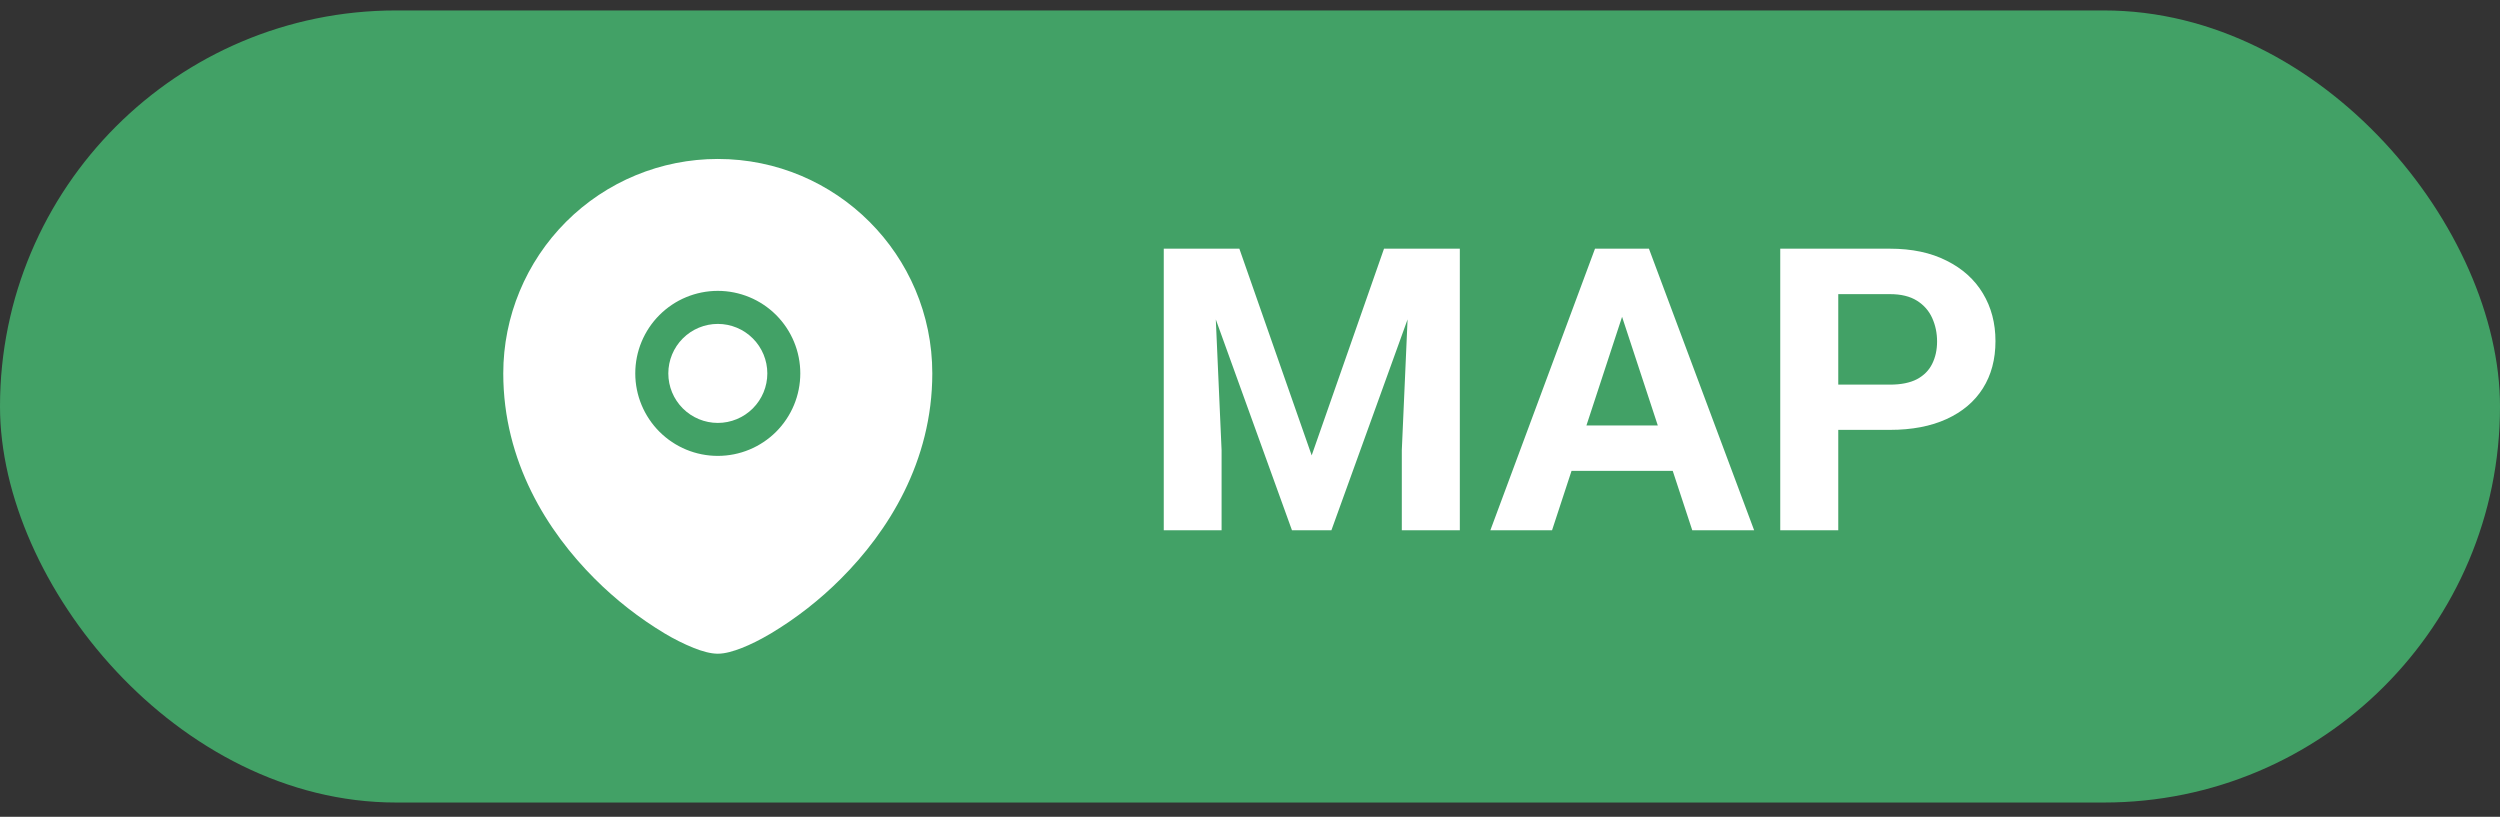
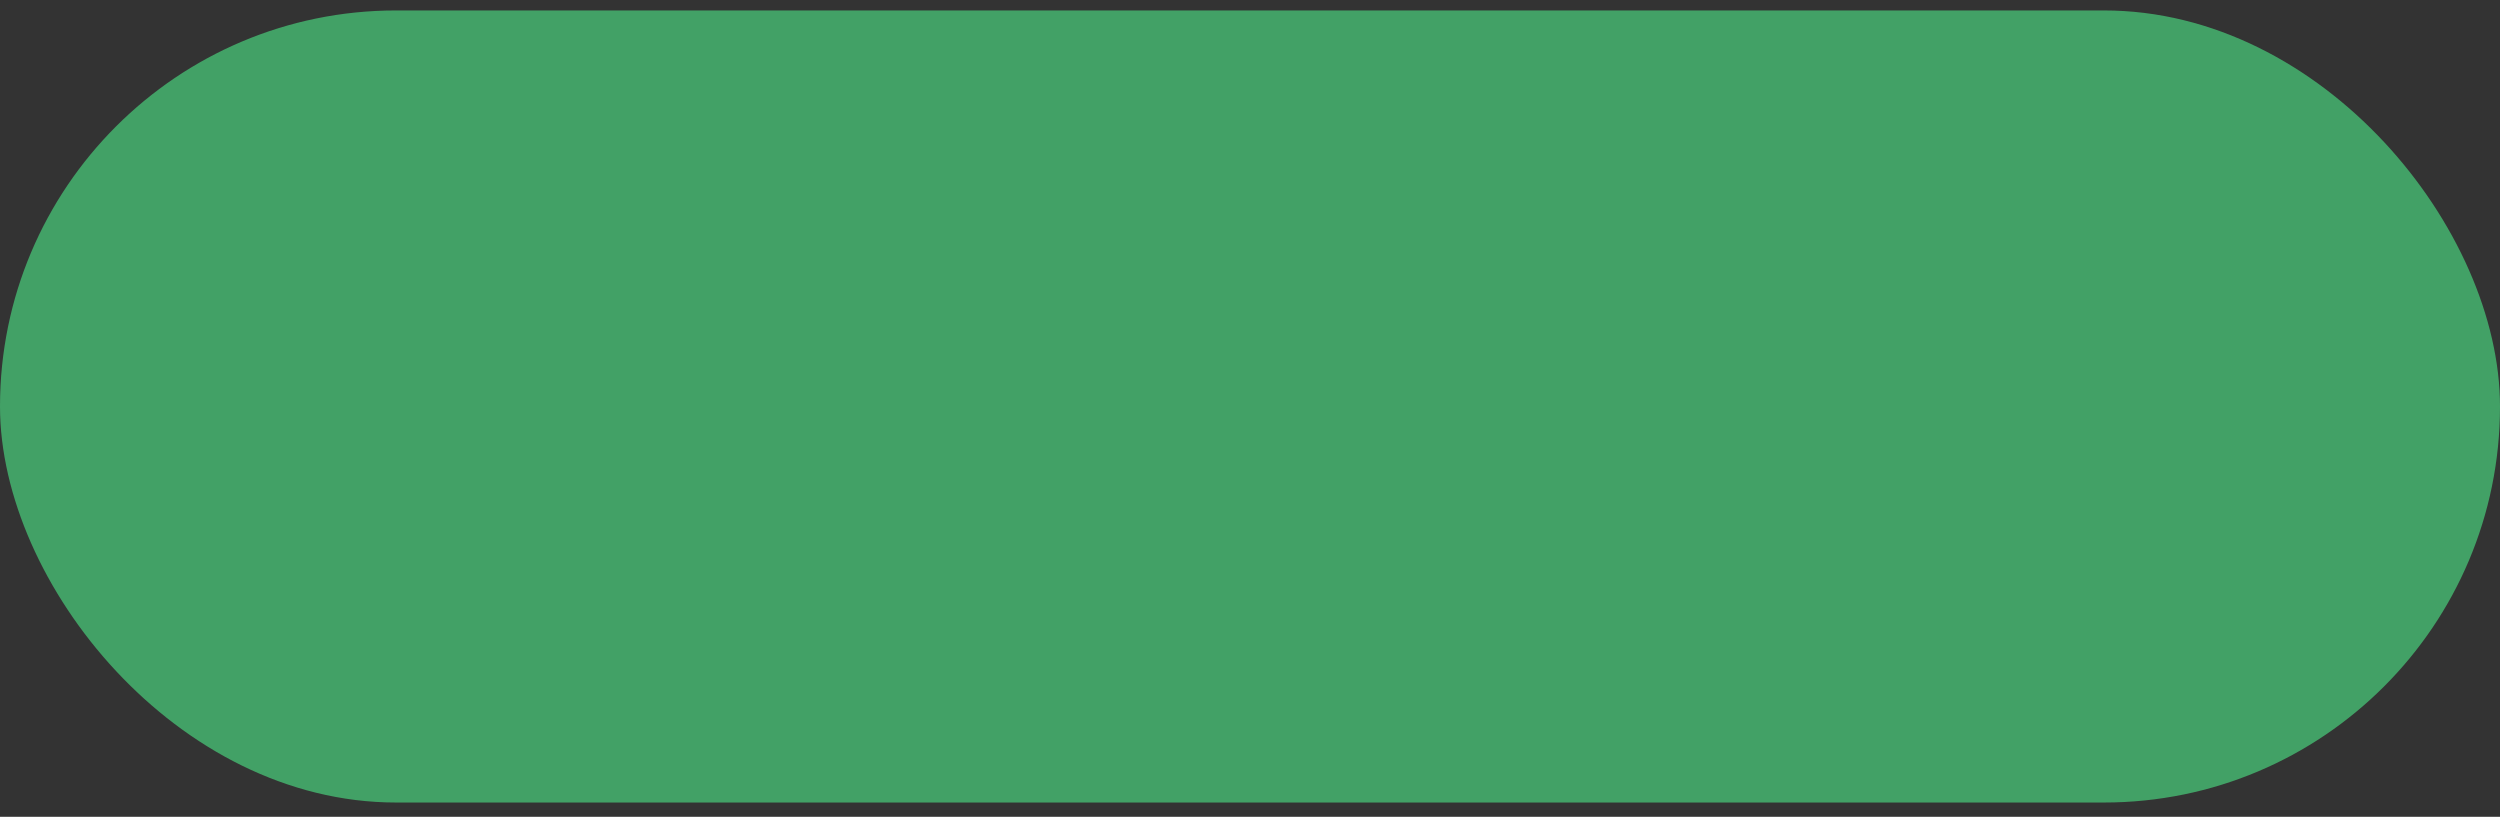
<svg xmlns="http://www.w3.org/2000/svg" width="101" height="33" viewBox="0 0 101 33" fill="none">
  <rect x="0" y="0" width="101" height="33" fill="#333333" stroke="none" />
  <rect y="0.422" width="101" height="32" rx="16" fill="#42A166" />
  <g clip-path="url(#clip0_1350_47504)">
    <path d="M27 15.086C27 14.556 27.211 14.047 27.586 13.672C27.961 13.297 28.47 13.086 29 13.086C29.53 13.086 30.039 13.297 30.414 13.672C30.789 14.047 31 14.556 31 15.086C31 15.616 30.789 16.125 30.414 16.5C30.039 16.875 29.53 17.086 29 17.086C28.47 17.086 27.961 16.875 27.586 16.5C27.211 16.125 27 15.616 27 15.086Z" fill="white" />
-     <path fill-rule="evenodd" clip-rule="evenodd" d="M20.332 15.083C20.333 12.786 21.247 10.583 22.872 8.958C24.497 7.334 26.701 6.422 28.999 6.422C33.784 6.422 37.665 10.3 37.665 15.083C37.665 18.648 35.881 21.474 33.969 23.383C33.123 24.231 32.176 24.971 31.149 25.588C30.72 25.842 30.319 26.042 29.969 26.178C29.64 26.308 29.295 26.41 28.999 26.41C28.703 26.41 28.357 26.308 28.028 26.178C27.62 26.012 27.226 25.815 26.848 25.588C25.822 24.971 24.875 24.231 24.028 23.383C22.116 21.474 20.332 18.648 20.332 15.083ZM28.999 11.751C28.115 11.751 27.267 12.102 26.642 12.727C26.017 13.353 25.665 14.2 25.665 15.085C25.665 15.969 26.017 16.816 26.642 17.442C27.267 18.067 28.115 18.418 28.999 18.418C29.883 18.418 30.731 18.067 31.356 17.442C31.981 16.816 32.332 15.969 32.332 15.085C32.332 14.2 31.981 13.353 31.356 12.727C30.731 12.102 29.883 11.751 28.999 11.751Z" fill="white" />
  </g>
-   <path d="M48.086 10.047H50.07L52.992 18.398L55.914 10.047H57.898L53.789 21.422H52.195L48.086 10.047ZM47.016 10.047H48.992L49.352 18.188V21.422H47.016V10.047ZM56.992 10.047H58.977V21.422H56.633V18.188L56.992 10.047ZM65.797 11.992L62.703 21.422H60.211L64.438 10.047H66.023L65.797 11.992ZM68.367 21.422L65.266 11.992L65.016 10.047H66.617L70.867 21.422H68.367ZM68.227 17.188V19.023H62.219V17.188H68.227ZM76.352 17.367H73.453V15.539H76.352C76.799 15.539 77.164 15.466 77.445 15.32C77.727 15.169 77.932 14.961 78.062 14.695C78.193 14.43 78.258 14.13 78.258 13.797C78.258 13.458 78.193 13.143 78.062 12.852C77.932 12.56 77.727 12.325 77.445 12.148C77.164 11.971 76.799 11.883 76.352 11.883H74.266V21.422H71.922V10.047H76.352C77.242 10.047 78.005 10.208 78.641 10.531C79.281 10.849 79.771 11.289 80.109 11.852C80.448 12.414 80.617 13.057 80.617 13.781C80.617 14.516 80.448 15.151 80.109 15.688C79.771 16.224 79.281 16.638 78.641 16.93C78.005 17.221 77.242 17.367 76.352 17.367Z" fill="white" />
  <defs>
    <clipPath id="clip0_1350_47504">
-       <rect width="20" height="20" fill="white" transform="translate(19 6.422)" />
-     </clipPath>
+       </clipPath>
  </defs>
</svg>